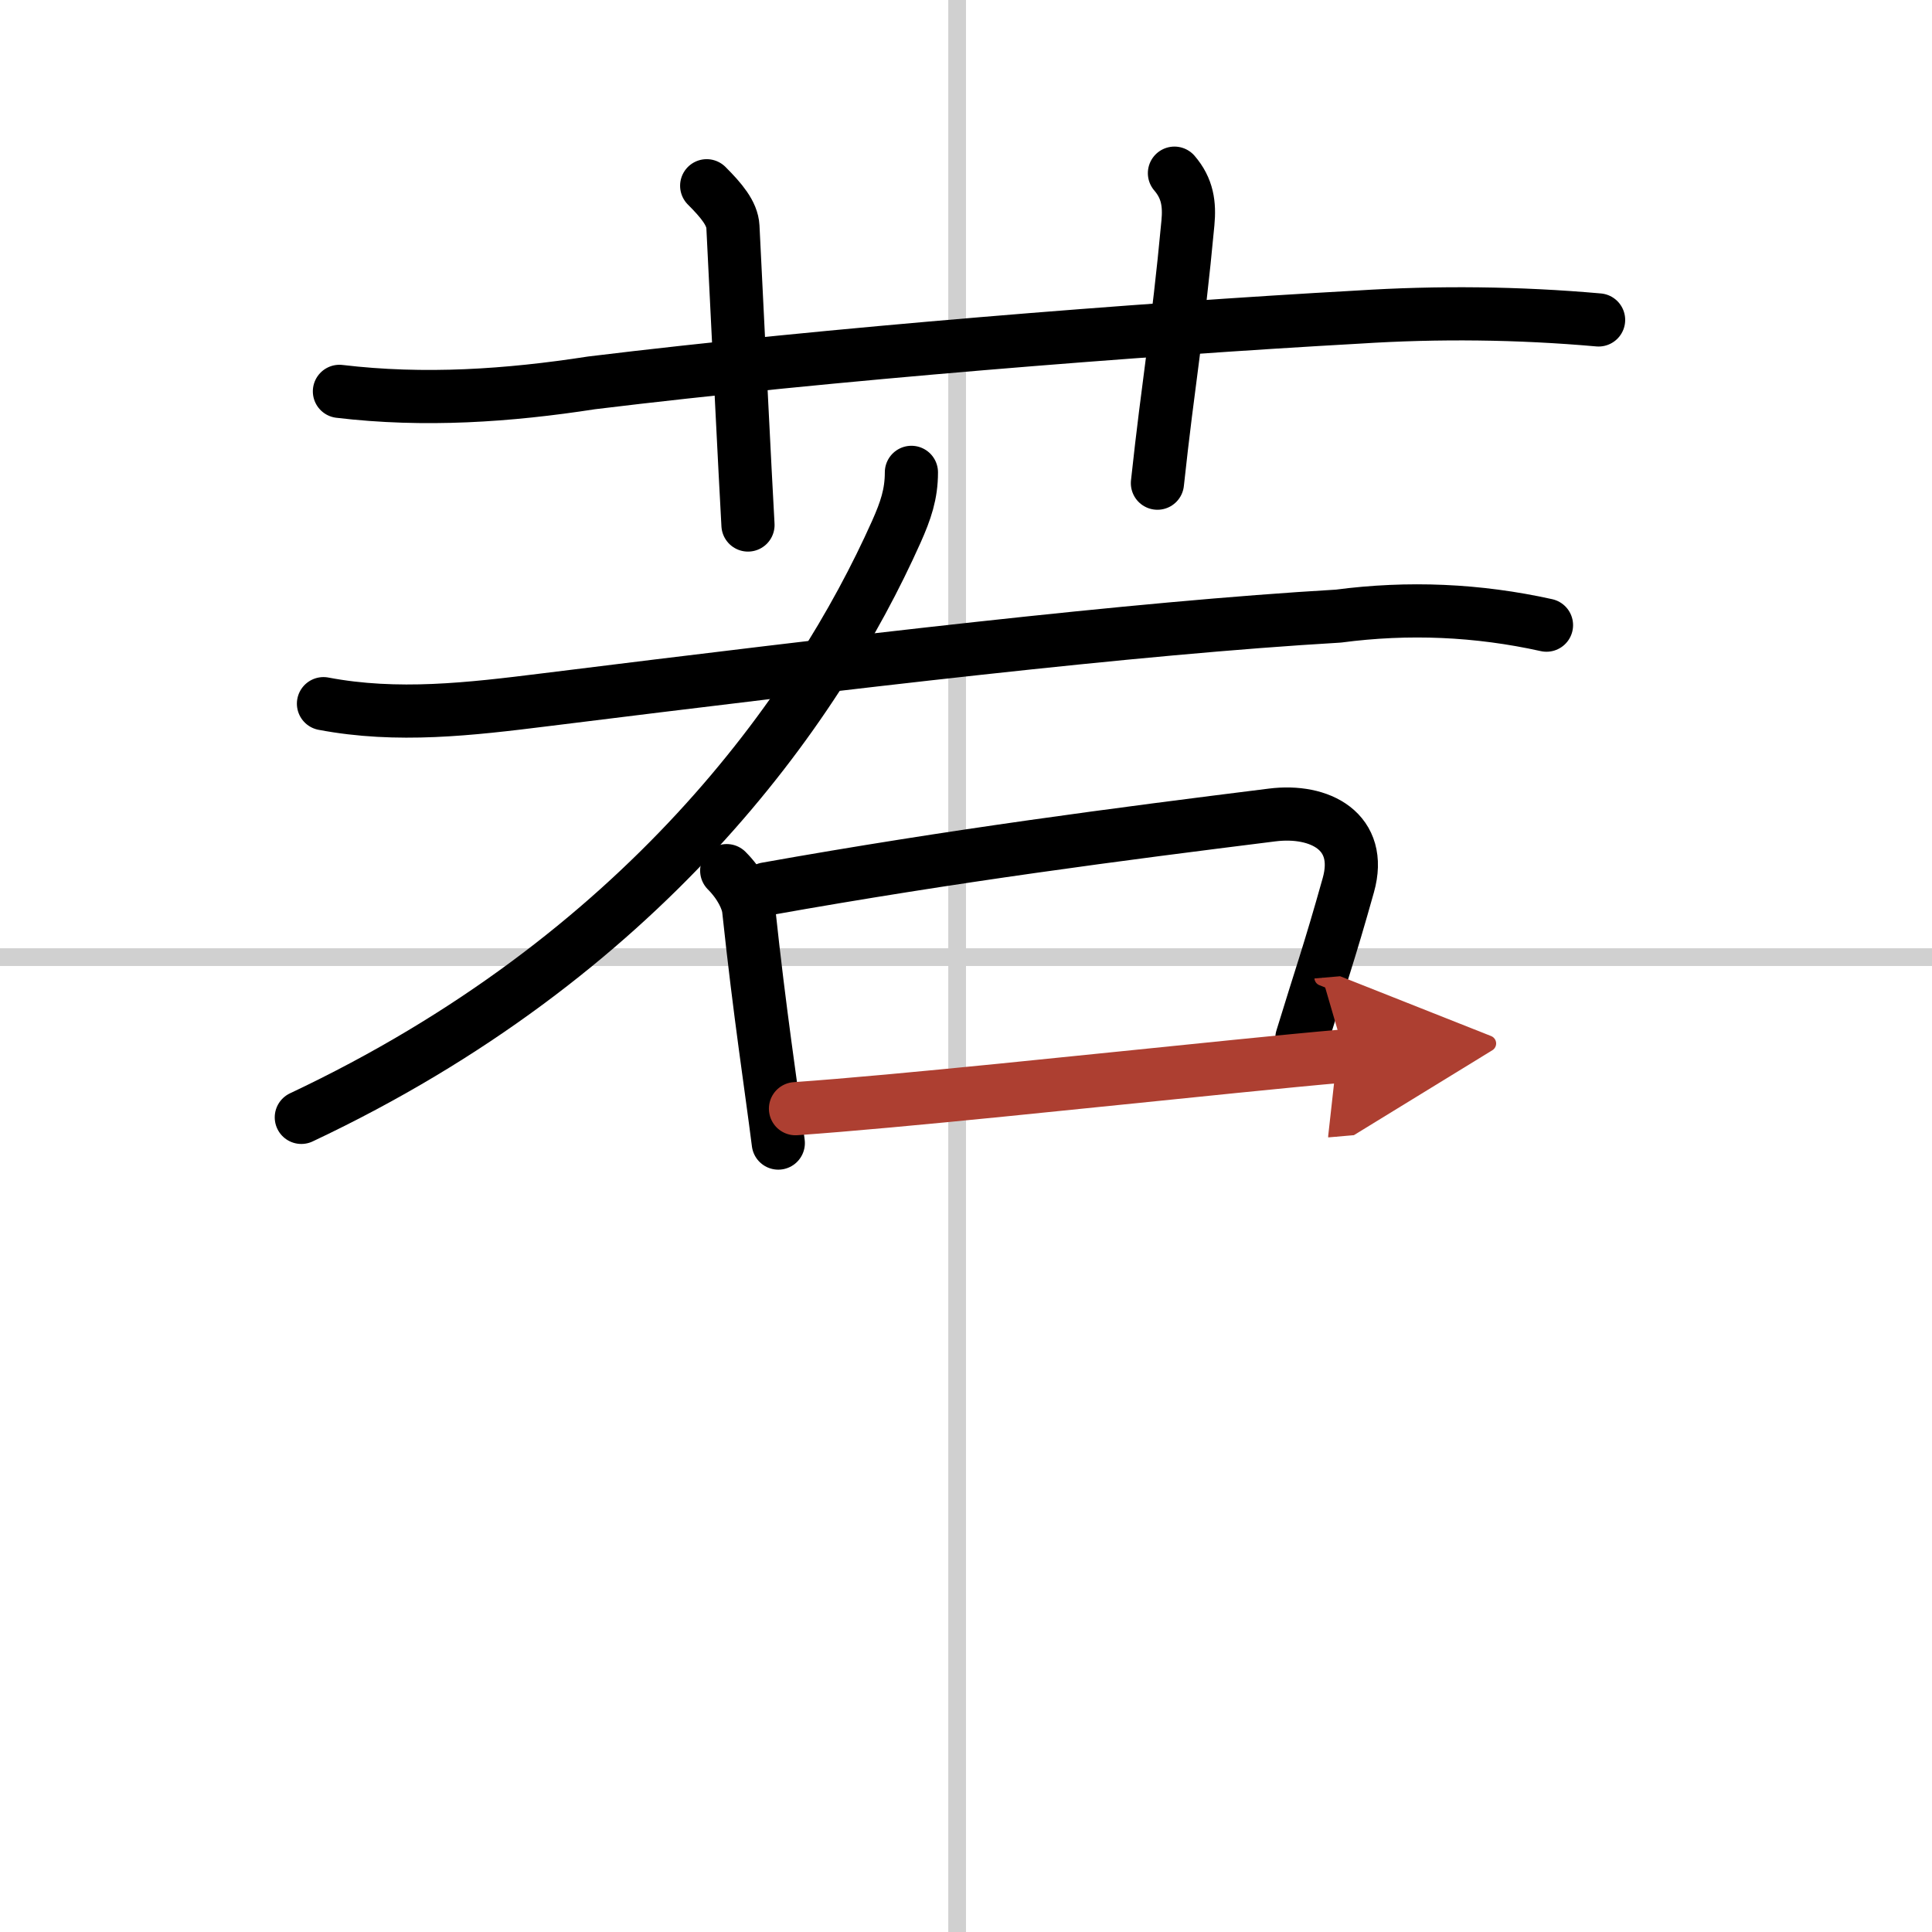
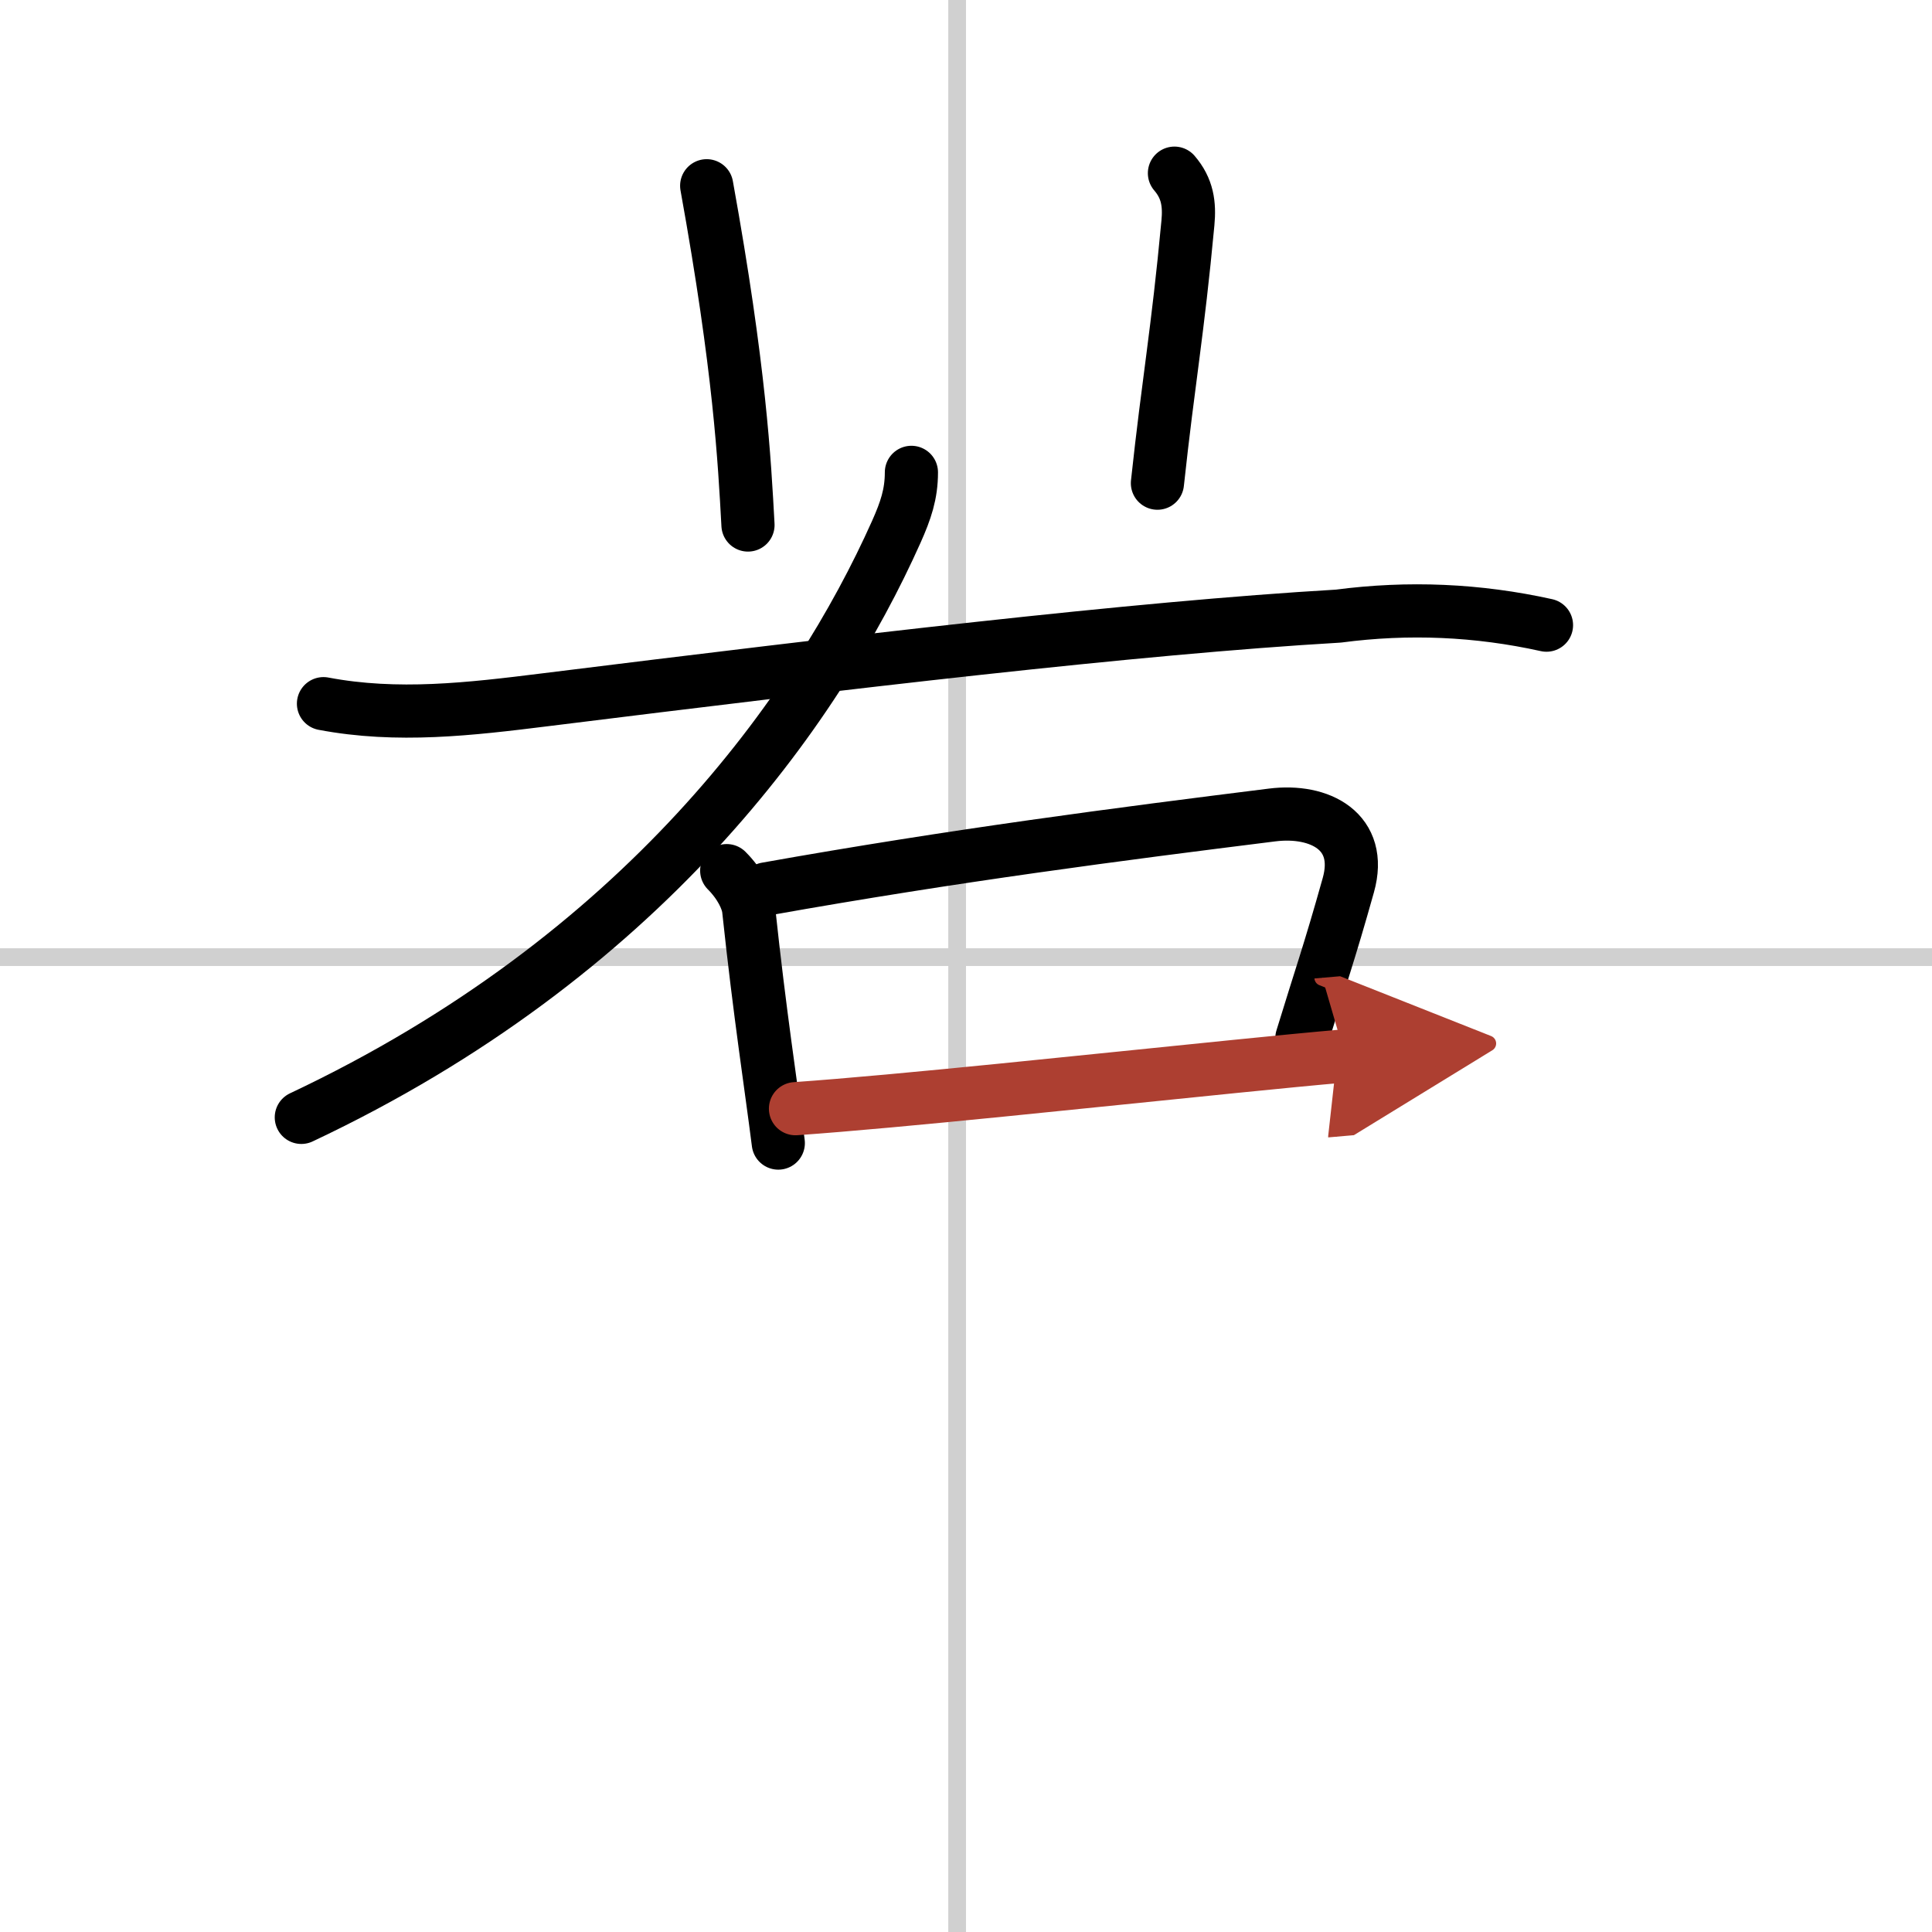
<svg xmlns="http://www.w3.org/2000/svg" width="400" height="400" viewBox="0 0 109 109">
  <defs>
    <marker id="a" markerWidth="4" orient="auto" refX="1" refY="5" viewBox="0 0 10 10">
      <polyline points="0 0 10 5 0 10 1 5" fill="#ad3f31" stroke="#ad3f31" />
    </marker>
  </defs>
  <g fill="none" stroke="#000" stroke-linecap="round" stroke-linejoin="round" stroke-width="3">
    <rect width="100%" height="100%" fill="#fff" stroke="#fff" />
    <line x1="54" x2="54" y2="109" stroke="#d0d0d0" stroke-width="1" />
    <line x2="109" y1="54" y2="54" stroke="#d0d0d0" stroke-width="1" />
-     <path d="m19.15 22.08c4.78 0.57 9.52 0.25 14.23-0.48 13.36-1.63 30.87-3.02 43.24-3.71 4.52-0.29 9.04-0.24 13.57 0.16" />
-     <path d="M39.87,10.48c0.83,0.83,1.44,1.56,1.48,2.31C41.75,20.88,42,26,42.2,29.62" />
+     <path d="M39.87,10.48C41.75,20.88,42,26,42.2,29.62" />
    <path d="m66.26 9.77c0.74 0.86 0.86 1.75 0.76 2.81-0.58 6.22-1.09 8.83-1.72 14.68" />
    <path d="m51.42 26.65c0 1.23-0.32 2.16-0.85 3.35-4.52 10.11-14.35 23.98-33.57 33.04" />
    <path d="m18.25 39.7c4.16 0.79 8.26 0.31 12.51-0.22 16.99-2.11 33.26-4.05 44.75-4.72 3.95-0.52 7.86-0.35 11.74 0.51" />
    <path d="m41 49.12c0.75 0.75 1.18 1.62 1.24 2.21 0.63 5.91 1.26 9.91 1.67 13.16" />
    <path d="m43.24 50.15c10.6-1.89 19.96-3.1 28.53-4.17 2.7-0.34 5.15 0.94 4.3 3.96-1.09 3.89-1.57 5.19-2.62 8.63" />
    <path d="m44.88 62.55c5.99-0.42 16.68-1.57 24.75-2.38 2.38-0.24 4.53-0.45 6.26-0.6" marker-end="url(#a)" stroke="#ad3f31" />
  </g>
</svg>